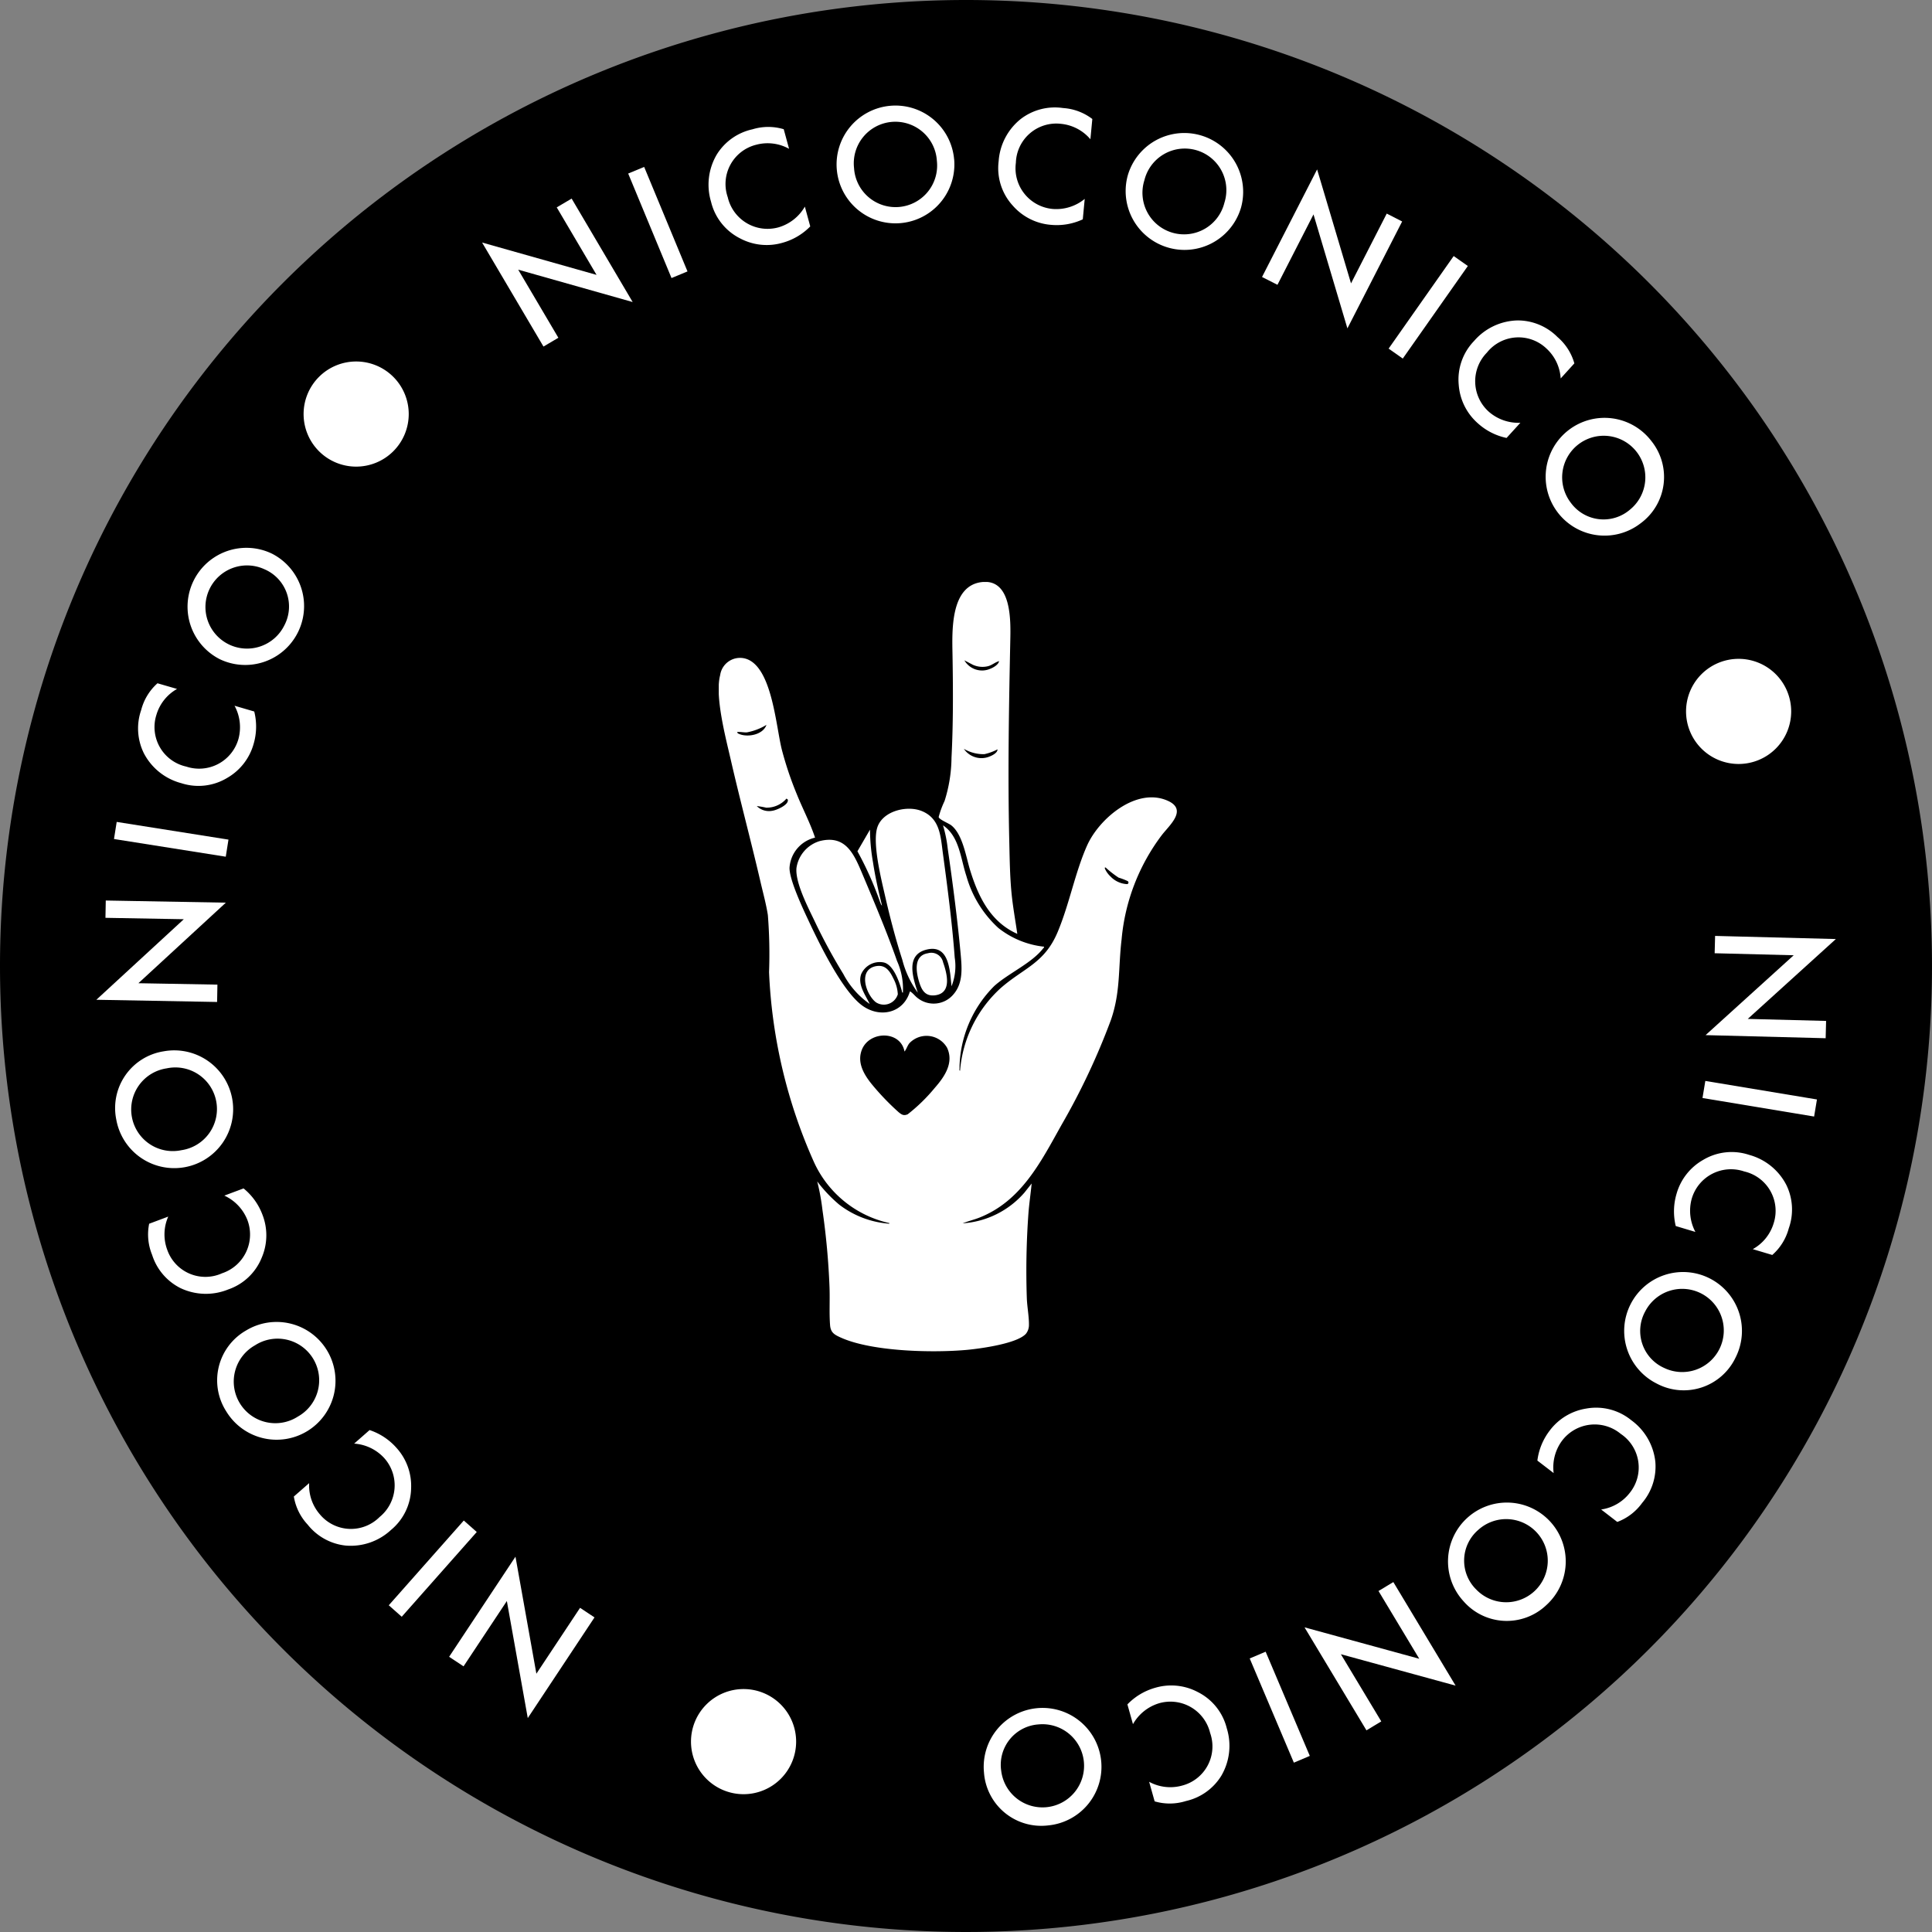
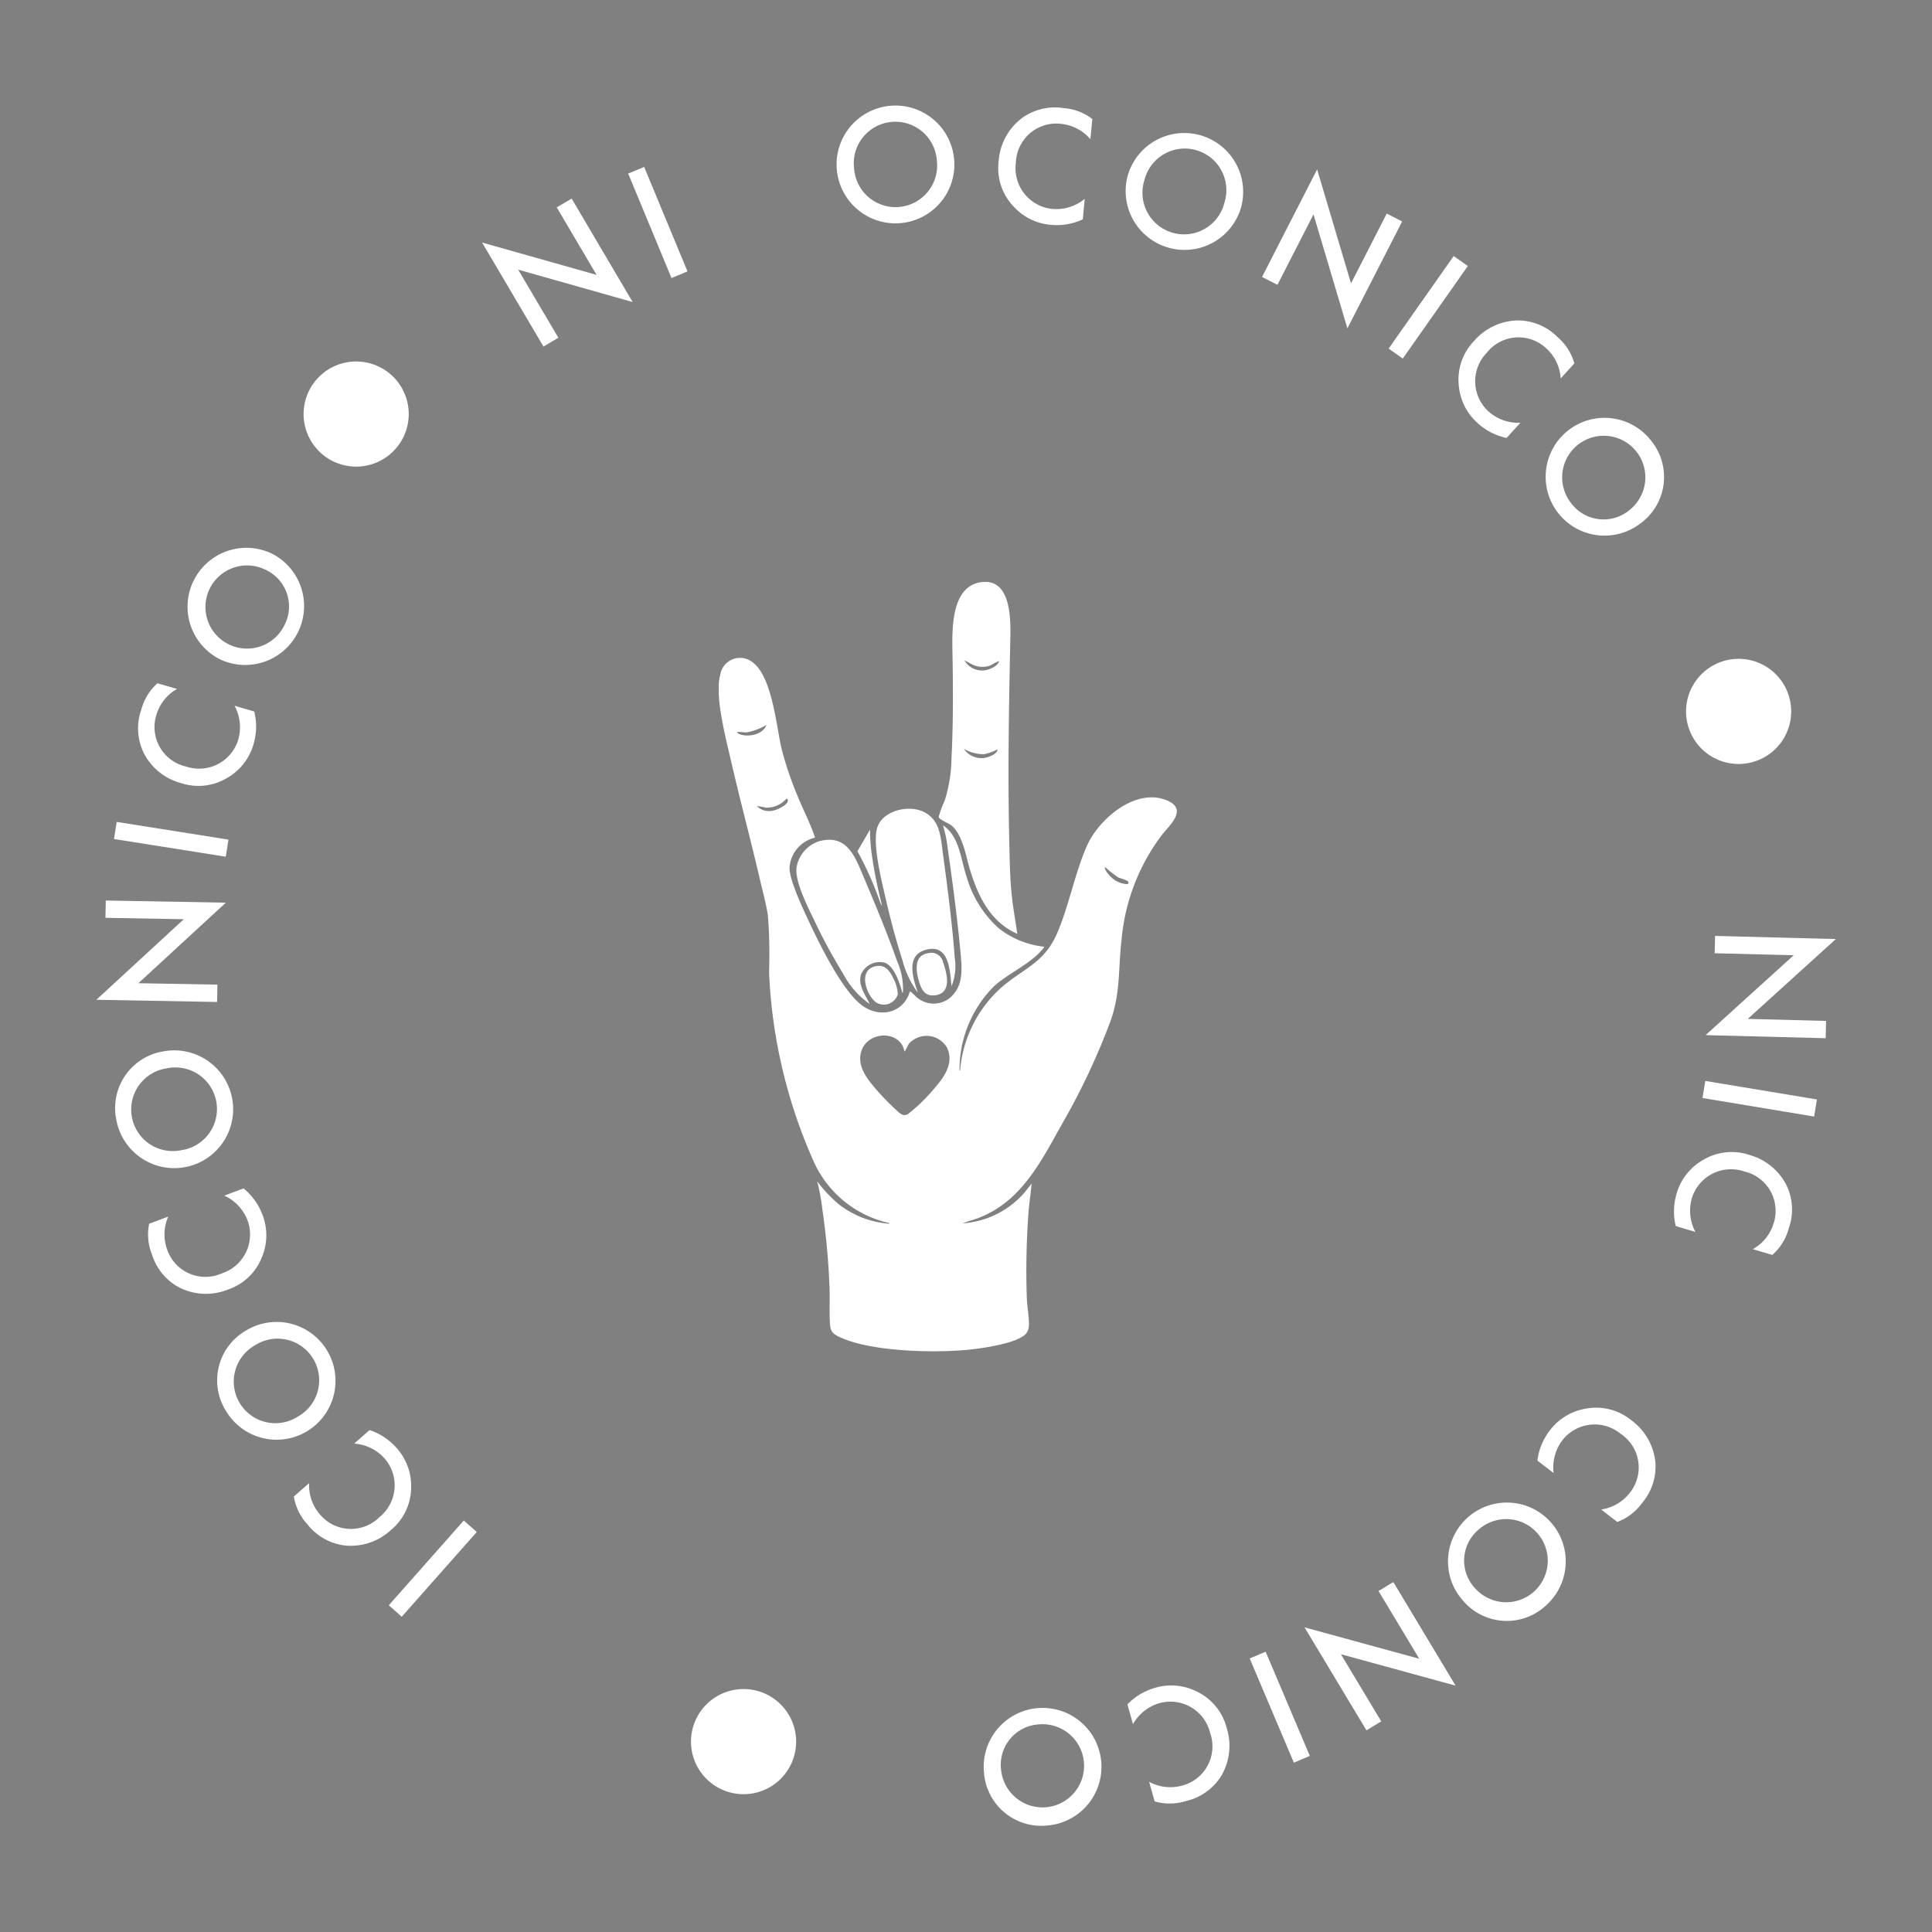
<svg xmlns="http://www.w3.org/2000/svg" id="asset6" width="191.56" height="191.56" viewBox="0 0 191.56 191.56">
  <rect x="0" y="0" width="191.56" height="191.56" fill="#808080" stroke="none" />
  <defs>
    <clipPath id="clip-path">
      <rect id="長方形_24671" data-name="長方形 24671" width="191.56" height="191.56" fill="none" />
    </clipPath>
    <clipPath id="clip-path-2">
      <rect id="長方形_24672" data-name="長方形 24672" width="45.421" height="76.277" fill="none" />
    </clipPath>
  </defs>
  <g id="グループ_11241" data-name="グループ 11241">
    <g id="グループ_11240" data-name="グループ 11240" clip-path="url(#clip-path)">
-       <path id="パス_30237" data-name="パス 30237" d="M95.78,0A95.78,95.78,0,1,1,0,95.78,95.78,95.78,0,0,1,95.78,0" />
-     </g>
+       </g>
  </g>
  <g id="グループ_11243" data-name="グループ 11243" transform="translate(71.267 57.702)">
    <g id="グループ_11242" data-name="グループ 11242" clip-path="url(#clip-path-2)">
      <path id="パス_30238" data-name="パス 30238" d="M107.141,107.13a3.274,3.274,0,0,0-2.543,3c-.011,1.2,1.315,4.017,1.863,5.185,1.071,2.292,3.334,6.954,5.3,8.432,1.748,1.315,4.124.813,4.768-1.347.08-.021.088.021.133.053.2.139.429.438.667.605a2.56,2.56,0,0,0,3.549-.418c.943-1.106.811-2.622.687-3.977-.313-3.408-.787-7.046-1.28-10.437a13.073,13.073,0,0,0-.469-2.314c1.631,1.1,1.74,3.283,2.318,5.024a11,11,0,0,0,3.17,5.153,8.8,8.8,0,0,0,4.528,1.857c.024.092-.038.106-.079.159-1.127,1.472-3.432,2.463-4.852,3.736A11.708,11.708,0,0,0,121.452,130c0,.057-.037.251.055.24a12.438,12.438,0,0,1,4-8.163c2.29-2.02,4.36-2.461,5.67-5.569,1.163-2.758,1.73-5.91,2.921-8.586s4.87-5.8,7.96-4.464c2.057.888.219,2.431-.535,3.407a20.1,20.1,0,0,0-4,10.366c-.343,2.856-.091,5.207-1.066,8a68.213,68.213,0,0,1-4.869,10.346c-2.067,3.692-3.978,7.551-8.121,9.214-.555.223-1.142.356-1.7.584a8.9,8.9,0,0,0,6.124-3.048l.714-.9c-.091.979-.242,1.961-.317,2.942a79,79,0,0,0-.161,8.431c.029.842.224,1.836.209,2.643a1.389,1.389,0,0,1-.292.876c-.876.986-4.5,1.472-5.826,1.6-3.378.311-9.421.182-12.521-1.21-.646-.292-1.022-.491-1.079-1.253-.091-1.169-.009-2.508-.053-3.711a72.517,72.517,0,0,0-.7-7.68,22.043,22.043,0,0,0-.521-2.848,14.065,14.065,0,0,0,2.177,2.3,9.234,9.234,0,0,0,4.8,1.88c.06.005.191.049.178-.046a10.765,10.765,0,0,1-7.484-6.062,51.361,51.361,0,0,1-4.446-18.822,48.972,48.972,0,0,0-.119-5.659c-.171-1.1-.5-2.287-.752-3.382-.928-4-2-7.974-2.917-11.977-.5-2.191-1.611-6.336-1.06-8.43a1.99,1.99,0,0,1,2.907-1.475c2.259,1.2,2.637,6.554,3.2,8.837a34.157,34.157,0,0,0,1.477,4.407c.584,1.456,1.329,2.856,1.826,4.346m-4.82-11.183a5.737,5.737,0,0,1-1.933.743c-.336.023-.653-.073-.982-.028.056.129.107.146.227.195.857.353,2.357.064,2.688-.909m-.958,8.052a1.714,1.714,0,0,0,1.55.463c.4-.051,1.68-.6,1.518-1.118l-.126-.088a2.58,2.58,0,0,1-2.014.9,8.323,8.323,0,0,0-.928-.158m35.117,7.028a2.438,2.438,0,0,0,1.594.711c.159-.03.184-.175.08-.292a6.568,6.568,0,0,0-.919-.353,10.209,10.209,0,0,1-1.282-1c-.11-.021-.09.044-.069.122a2.4,2.4,0,0,0,.6.81M116,128.338c-.4-2.1-3.455-2.053-4.214-.211-.529,1.286.187,2.495.982,3.47a25.015,25.015,0,0,0,2.649,2.759c.309.25.5.378.9.206a17.091,17.091,0,0,0,2.683-2.618c.957-1.089,1.921-2.483,1.22-3.978a2.346,2.346,0,0,0-3.738-.448c-.207.261-.279.567-.478.82" transform="translate(-97.583 -81.782)" fill="#fff" />
      <path id="パス_30239" data-name="パス 30239" d="M135.233,113.9c-2.676-1.189-3.877-3.706-4.691-6.362-.4-1.321-.73-3.514-1.857-4.4-.249-.2-1.212-.574-1.246-.826a9.214,9.214,0,0,1,.584-1.586,14.561,14.561,0,0,0,.688-4.3c.175-3.39.158-6.779.1-10.177-.037-2.285-.263-6.951,3-7.237,2.875-.252,2.768,3.891,2.729,5.749-.139,6.669-.258,13.365-.1,20.039.039,1.648.058,3.29.21,4.932.129,1.4.385,2.775.584,4.163m-1.8-27.037c-.38.1-.692.388-1.07.494a2.29,2.29,0,0,1-1.542-.135l-.835-.438a2.029,2.029,0,0,0,2.581.831c.32-.126.787-.4.865-.751m-.159,8.747a5.148,5.148,0,0,1-1.3.476,3.82,3.82,0,0,1-2.04-.529,2.111,2.111,0,0,0,2.617.735c.261-.105.73-.36.722-.682" transform="translate(-105.635 -79.009)" fill="#fff" />
      <path id="パス_30240" data-name="パス 30240" d="M126.411,127.4l-.114-1.131c-.186-1.409-.584-2.951-2.377-2.5-2.095.526-1.336,2.8-.849,4.268a9.414,9.414,0,0,1-1.538-3.259c-.666-2.057-1.242-4.278-1.723-6.389-.378-1.656-1.277-5.258-.741-6.785.566-1.611,2.972-2.175,4.425-1.564,1.8.756,1.836,2.532,2.062,4.194.456,3.359.925,6.959,1.172,10.332a5.363,5.363,0,0,1-.318,2.835" transform="translate(-103.333 -87.312)" fill="#fff" />
      <path id="パス_30241" data-name="パス 30241" d="M118.678,129.173c-.108-.02-.085-.113-.105-.186-.231-.846-.826-2.611-1.8-2.812a2.012,2.012,0,0,0-2.233,1.169c-.356,1.049.421,2.045.85,2.945a8.315,8.315,0,0,1-2.619-2.973,55.5,55.5,0,0,1-2.886-5.331c-.634-1.319-1.9-3.767-1.756-5.185a3.286,3.286,0,0,1,2.279-2.652c2.55-.657,3.389,1.2,4.213,3.156,1.169,2.775,2.49,5.891,3.475,8.718a6.746,6.746,0,0,1,.584,3.155" transform="translate(-100.424 -88.449)" fill="#fff" />
      <path id="パス_30242" data-name="パス 30242" d="M125.561,129.4a1.192,1.192,0,0,1,1.485.8q.015.051.026.1c.38,1.08.9,3.018-.743,3.26-.886.13-1.3-.335-1.564-1.112-.356-1.042-.71-2.812.8-3.05" transform="translate(-104.83 -92.584)" fill="#fff" />
      <path id="パス_30243" data-name="パス 30243" d="M118.583,131.152c.894-.146,1.328.511,1.667,1.224a3.768,3.768,0,0,1,.443,1.573,1.445,1.445,0,0,1-2.173.792c-1-.772-1.826-3.286.064-3.591" transform="translate(-102.941 -93.066)" fill="#fff" />
      <path id="パス_30244" data-name="パス 30244" d="M118.846,120.159c-.083-.043-.146-.229-.184-.318a32.73,32.73,0,0,0-2.254-5.062l1.246-2.146a19.19,19.19,0,0,0,.3,3.251c.219,1.444.54,2.861.892,4.276" transform="translate(-102.66 -88.076)" fill="#fff" />
    </g>
  </g>
  <g id="グループ_11245" data-name="グループ 11245">
    <g id="グループ_11244" data-name="グループ 11244" clip-path="url(#clip-path)">
      <path id="パス_30245" data-name="パス 30245" d="M71.537,41.632,65.451,31.318,76.8,34.526l-3.948-6.694,1.477-.871,6.051,10.257L69.031,34.009l3.983,6.752Z" transform="translate(-17.651 -7.271)" fill="#fff" />
      <rect id="長方形_24673" data-name="長方形 24673" width="1.715" height="11.217" transform="translate(62.285 17.207) rotate(-22.521)" fill="#fff" />
-       <path id="パス_30246" data-name="パス 30246" d="M104.179,19.4a4.38,4.38,0,0,0-3.265-.4A4.007,4.007,0,0,0,98.1,24.2a4.05,4.05,0,0,0,5.065,2.978,4.451,4.451,0,0,0,2.58-2.046l.535,1.963a6.119,6.119,0,0,1-2.748,1.621,5.618,5.618,0,0,1-4.236-.448,5.5,5.5,0,0,1-2.851-3.615,5.87,5.87,0,0,1,.581-4.708,5.556,5.556,0,0,1,3.525-2.478,5.331,5.331,0,0,1,3.1-.009Z" transform="translate(-25.943 -4.646)" fill="#fff" />
      <path id="パス_30247" data-name="パス 30247" d="M125.236,19.668A5.838,5.838,0,0,1,113.6,20.681a5.838,5.838,0,0,1,11.632-1.013m-1.71.148a4.123,4.123,0,1,0-8.212.715,4.123,4.123,0,1,0,8.212-.715" transform="translate(-30.63 -3.87)" fill="#fff" />
      <path id="パス_30248" data-name="パス 30248" d="M144.666,17.745a4.375,4.375,0,0,0-2.914-1.528,4.009,4.009,0,0,0-4.475,3.867,4.051,4.051,0,0,0,3.689,4.576,4.448,4.448,0,0,0,3.137-1l-.192,2.027a6.121,6.121,0,0,1-3.145.546,5.622,5.622,0,0,1-3.806-1.917,5.5,5.5,0,0,1-1.391-4.391,5.866,5.866,0,0,1,2.208-4.2,5.554,5.554,0,0,1,4.175-1.074,5.327,5.327,0,0,1,2.905,1.087Z" transform="translate(-36.552 -3.939)" fill="#fff" />
      <path id="パス_30249" data-name="パス 30249" d="M164.256,25.417a5.837,5.837,0,0,1-11.237-3.163,5.837,5.837,0,0,1,11.237,3.163m-1.652-.465a4.123,4.123,0,1,0-7.933-2.234,4.123,4.123,0,1,0,7.933,2.234" transform="translate(-41.202 -4.852)" fill="#fff" />
      <path id="パス_30250" data-name="パス 30250" d="M171.339,33.667,176.8,23l3.362,11.3,3.542-6.92,1.528.782-5.428,10.6-3.362-11.3-3.573,6.979Z" transform="translate(-46.207 -6.203)" fill="#fff" />
      <rect id="長方形_24674" data-name="長方形 24674" width="11.22" height="1.716" transform="matrix(0.575, -0.818, 0.818, 0.575, 137.683, 34.565)" fill="#fff" />
      <path id="パス_30251" data-name="パス 30251" d="M208.144,49.255a4.377,4.377,0,0,0-1.415-2.97,4.009,4.009,0,0,0-5.9.41,4.052,4.052,0,0,0,.207,5.875,4.458,4.458,0,0,0,3.112,1.08l-1.37,1.505a6.119,6.119,0,0,1-2.843-1.449,5.624,5.624,0,0,1-1.9-3.817,5.507,5.507,0,0,1,1.521-4.348,5.871,5.871,0,0,1,4.287-2.038,5.557,5.557,0,0,1,3.985,1.646,5.336,5.336,0,0,1,1.672,2.612Z" transform="translate(-53.401 -11.732)" fill="#fff" />
      <path id="パス_30252" data-name="パス 30252" d="M219.239,67.169a5.839,5.839,0,1,1,1.066-8.176,5.694,5.694,0,0,1-1.066,8.176m-1.045-1.362a4.124,4.124,0,1,0-5.873-.689,4.016,4.016,0,0,0,5.873.689" transform="translate(-56.579 -15.277)" fill="#fff" />
      <path id="パス_30253" data-name="パス 30253" d="M232.5,127.063l11.974.31-8.736,7.919,7.768.2-.044,1.715-11.906-.307,8.737-7.919-7.837-.2Z" transform="translate(-62.446 -34.266)" fill="#fff" />
      <rect id="長方形_24675" data-name="長方形 24675" width="1.716" height="11.219" transform="translate(168.804 108.869) rotate(-80.577)" fill="#fff" />
      <path id="パス_30254" data-name="パス 30254" d="M235.08,166.035a4.369,4.369,0,0,0,2.068-2.559,4.007,4.007,0,0,0-2.918-5.144,4.052,4.052,0,0,0-5.209,2.723,4.457,4.457,0,0,0,.37,3.273l-1.949-.585a6.128,6.128,0,0,1,.079-3.191,5.617,5.617,0,0,1,2.624-3.357,5.5,5.5,0,0,1,4.578-.506,5.871,5.871,0,0,1,3.688,2.987,5.559,5.559,0,0,1,.237,4.3,5.335,5.335,0,0,1-1.635,2.636Z" transform="translate(-61.29 -42.181)" fill="#fff" />
-       <path id="パス_30255" data-name="パス 30255" d="M223.7,183.731a5.838,5.838,0,1,1,7.839-2.556,5.692,5.692,0,0,1-7.839,2.556m.779-1.529a4.124,4.124,0,1,0-1.9-5.6,4.016,4.016,0,0,0,1.9,5.6" transform="translate(-59.46 -46.562)" fill="#fff" />
      <path id="パス_30256" data-name="パス 30256" d="M215.045,201.206a4.375,4.375,0,0,0,2.841-1.656,4.007,4.007,0,0,0-.9-5.843,4.05,4.05,0,0,0-5.834.7,4.452,4.452,0,0,0-.816,3.189l-1.614-1.239a6.125,6.125,0,0,1,1.206-2.953,5.621,5.621,0,0,1,3.644-2.206,5.5,5.5,0,0,1,4.457,1.154,5.869,5.869,0,0,1,2.386,4.1,5.555,5.555,0,0,1-1.308,4.105,5.321,5.321,0,0,1-2.463,1.883Z" transform="translate(-56.289 -51.538)" fill="#fff" />
      <path id="パス_30257" data-name="パス 30257" d="M198.1,213.753a5.836,5.836,0,1,1,8.233.382,5.69,5.69,0,0,1-8.233-.382m1.269-1.154a4.122,4.122,0,1,0,.2-5.908,4.016,4.016,0,0,0-.2,5.908" transform="translate(-53 -54.999)" fill="#fff" />
      <path id="パス_30258" data-name="パス 30258" d="M185.915,214.79l6.173,10.268-11.375-3.115,4.005,6.662-1.47.884-6.139-10.21,11.375,3.115-4.041-6.72Z" transform="translate(-47.763 -57.925)" fill="#fff" />
      <rect id="長方形_24676" data-name="長方形 24676" width="1.716" height="11.221" transform="translate(123.91 164.438) rotate(-22.967)" fill="#fff" />
      <path id="パス_30259" data-name="パス 30259" d="M155.217,238.379a4.379,4.379,0,0,0,3.267.375,4.008,4.008,0,0,0,2.78-5.218,4.05,4.05,0,0,0-5.088-2.938,4.451,4.451,0,0,0-2.563,2.065l-.551-1.959a6.13,6.13,0,0,1,2.736-1.642,5.621,5.621,0,0,1,4.24.417,5.5,5.5,0,0,1,2.877,3.594,5.868,5.868,0,0,1-.546,4.713,5.555,5.555,0,0,1-3.507,2.5,5.33,5.33,0,0,1-3.1.032Z" transform="translate(-41.278 -61.711)" fill="#fff" />
      <path id="パス_30260" data-name="パス 30260" d="M133.579,238.291a5.838,5.838,0,1,1,6.36,5.245,5.694,5.694,0,0,1-6.36-5.245m1.709-.162a4.123,4.123,0,1,0,3.7-4.608,4.016,4.016,0,0,0-3.7,4.608" transform="translate(-36.016 -62.544)" fill="#fff" />
-       <path id="パス_30261" data-name="パス 30261" d="M75.391,217.362l-6.617,9.982L66.7,215.738l-4.294,6.477-1.43-.948,6.579-9.926,2.073,11.605,4.332-6.533Z" transform="translate(-16.445 -56.995)" fill="#fff" />
      <rect id="長方形_24677" data-name="長方形 24677" width="11.22" height="1.716" transform="matrix(0.663, -0.749, 0.749, 0.663, 38.547, 159.165)" fill="#fff" />
      <path id="パス_30262" data-name="パス 30262" d="M41.412,199.414a4.376,4.376,0,0,0,1.074,3.109,4.008,4.008,0,0,0,5.908.251,4.05,4.05,0,0,0,.45-5.859,4.449,4.449,0,0,0-2.971-1.42l1.53-1.343a6.127,6.127,0,0,1,2.662,1.758,5.615,5.615,0,0,1,1.457,4,5.5,5.5,0,0,1-2,4.149,5.867,5.867,0,0,1-4.485,1.545,5.552,5.552,0,0,1-3.774-2.08,5.324,5.324,0,0,1-1.369-2.783Z" transform="translate(-10.759 -52.359)" fill="#fff" />
      <path id="パス_30263" data-name="パス 30263" d="M32.347,180.309a5.839,5.839,0,1,1-1.969,8.007,5.695,5.695,0,0,1,1.969-8.007m.887,1.469a4.125,4.125,0,1,0,4.259,7.061,4.125,4.125,0,1,0-4.259-7.061" transform="translate(-7.952 -48.388)" fill="#fff" />
      <path id="パス_30264" data-name="パス 30264" d="M22.1,164.139a4.376,4.376,0,0,0-.1,3.289,4.008,4.008,0,0,0,5.435,2.331,4.051,4.051,0,0,0,2.5-5.318,4.456,4.456,0,0,0-2.274-2.383l1.907-.713a6.122,6.122,0,0,1,1.866,2.589,5.615,5.615,0,0,1-.058,4.261,5.5,5.5,0,0,1-3.34,3.172,5.869,5.869,0,0,1-4.743-.148,5.557,5.557,0,0,1-2.791-3.285,5.327,5.327,0,0,1-.294-3.087Z" transform="translate(-5.419 -43.512)" fill="#fff" />
      <path id="パス_30265" data-name="パス 30265" d="M20.452,142.694a5.839,5.839,0,1,1-4.7,6.776,5.694,5.694,0,0,1,4.7-6.776m.3,1.689a4.124,4.124,0,1,0,1.458,8.114,4.124,4.124,0,1,0-1.458-8.114" transform="translate(-4.221 -38.455)" fill="#fff" />
      <path id="パス_30266" data-name="パス 30266" d="M25.055,132.319,13.081,132.1l8.672-7.986-7.769-.139.031-1.716,11.906.213-8.672,7.987,7.836.14Z" transform="translate(-3.528 -32.972)" fill="#fff" />
      <rect id="長方形_24678" data-name="長方形 24678" width="1.716" height="11.221" transform="translate(11.302 83.189) rotate(-81.005)" fill="#fff" />
      <path id="パス_30267" data-name="パス 30267" d="M22.612,93.324A4.371,4.371,0,0,0,20.564,95.9a4.007,4.007,0,0,0,2.956,5.121,4.051,4.051,0,0,0,5.187-2.761,4.461,4.461,0,0,0-.394-3.27l1.953.571a6.112,6.112,0,0,1-.055,3.19,5.624,5.624,0,0,1-2.6,3.378,5.508,5.508,0,0,1-4.574.54,5.873,5.873,0,0,1-3.71-2.959,5.557,5.557,0,0,1-.269-4.3,5.321,5.321,0,0,1,1.615-2.648Z" transform="translate(-5.058 -25.015)" fill="#fff" />
      <path id="パス_30268" data-name="パス 30268" d="M33.841,74.951A5.837,5.837,0,0,1,28.62,85.391a5.837,5.837,0,0,1,5.221-10.441m-.768,1.535a4.123,4.123,0,1,0,1.948,5.582,4.014,4.014,0,0,0-1.948-5.582" transform="translate(-6.84 -20.037)" fill="#fff" />
      <path id="パス_30269" data-name="パス 30269" d="M234.118,89.447a5.212,5.212,0,1,1-5.212,5.212,5.212,5.212,0,0,1,5.212-5.212" transform="translate(-61.732 -24.122)" fill="#fff" />
      <path id="パス_30270" data-name="パス 30270" d="M234.218,89.819a4.94,4.94,0,1,1-4.939,4.94,4.939,4.939,0,0,1,4.939-4.94" transform="translate(-61.832 -24.222)" fill="#fff" />
      <path id="パス_30271" data-name="パス 30271" d="M99.025,229.313a5.212,5.212,0,1,1-5.212,5.212,5.212,5.212,0,0,1,5.212-5.212" transform="translate(-25.3 -61.841)" fill="#fff" />
      <path id="パス_30272" data-name="パス 30272" d="M99.125,229.685a4.94,4.94,0,1,1-4.94,4.94,4.94,4.94,0,0,1,4.94-4.94" transform="translate(-25.4 -61.942)" fill="#fff" />
      <path id="パス_30273" data-name="パス 30273" d="M46.429,49.077a5.212,5.212,0,1,1-5.212,5.212,5.212,5.212,0,0,1,5.212-5.212" transform="translate(-11.115 -13.235)" fill="#fff" />
      <path id="パス_30274" data-name="パス 30274" d="M46.529,49.449a4.94,4.94,0,1,1-4.94,4.94,4.94,4.94,0,0,1,4.94-4.94" transform="translate(-11.216 -13.335)" fill="#fff" />
    </g>
  </g>
</svg>